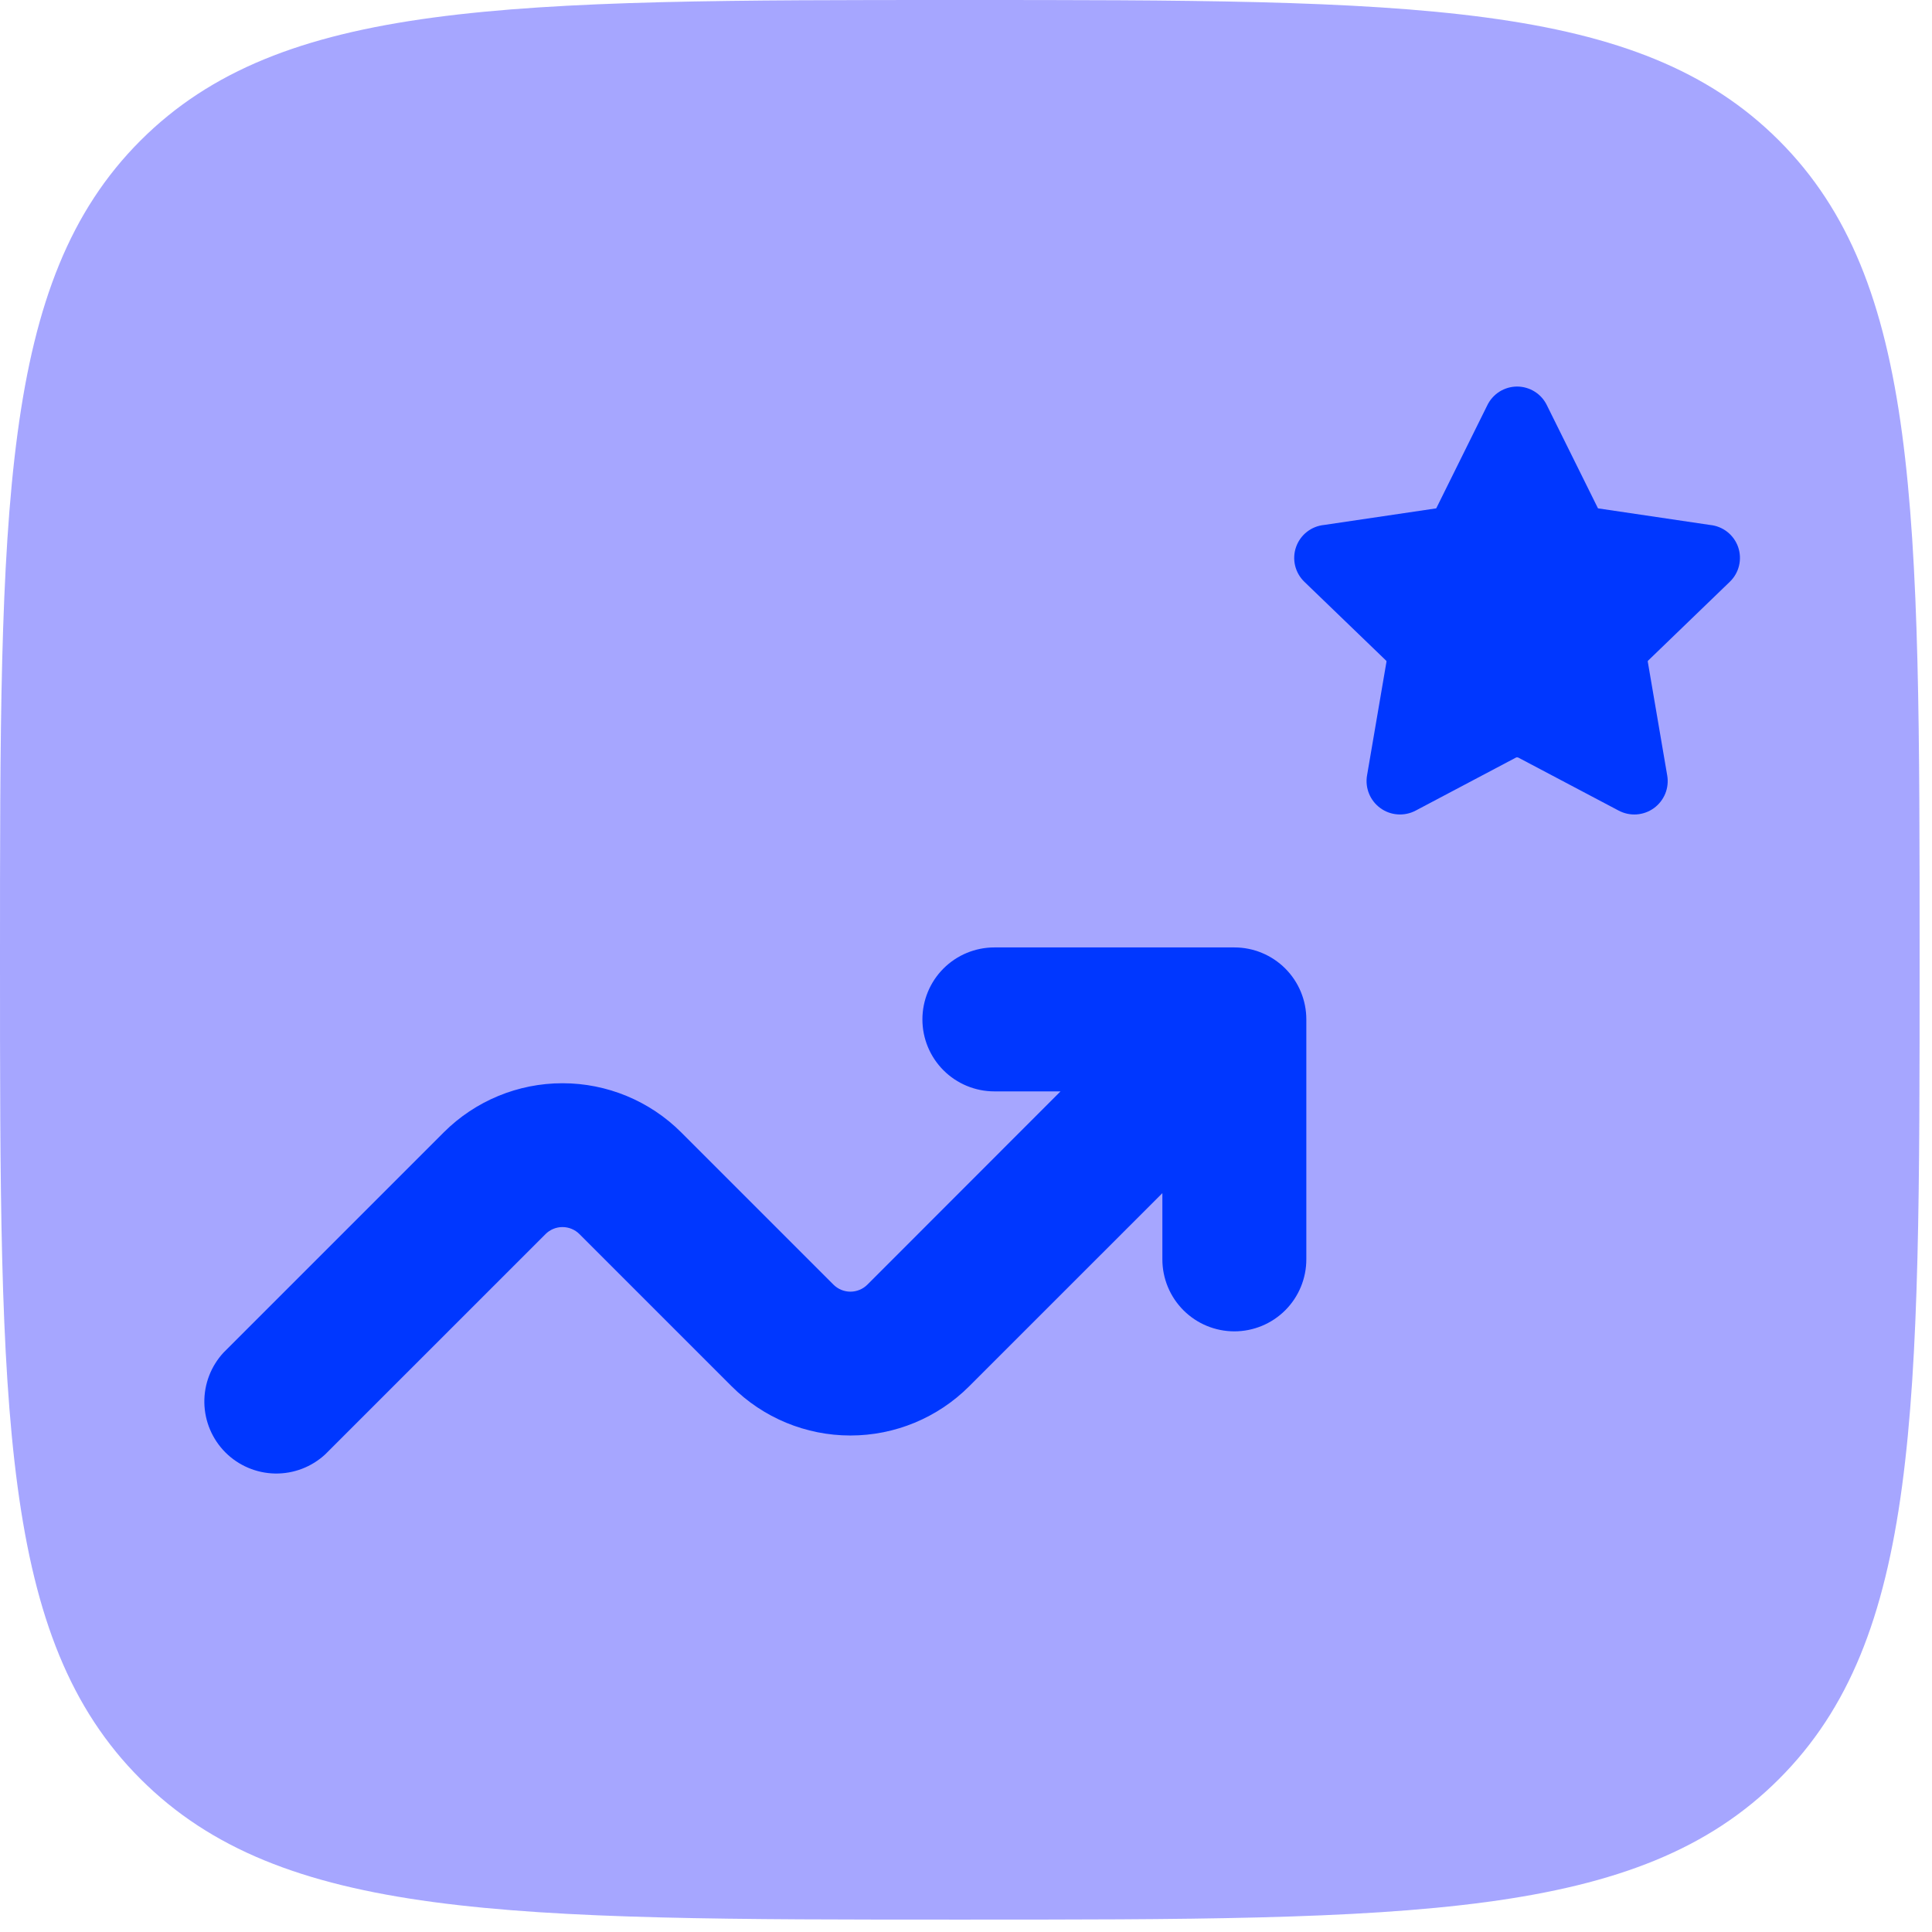
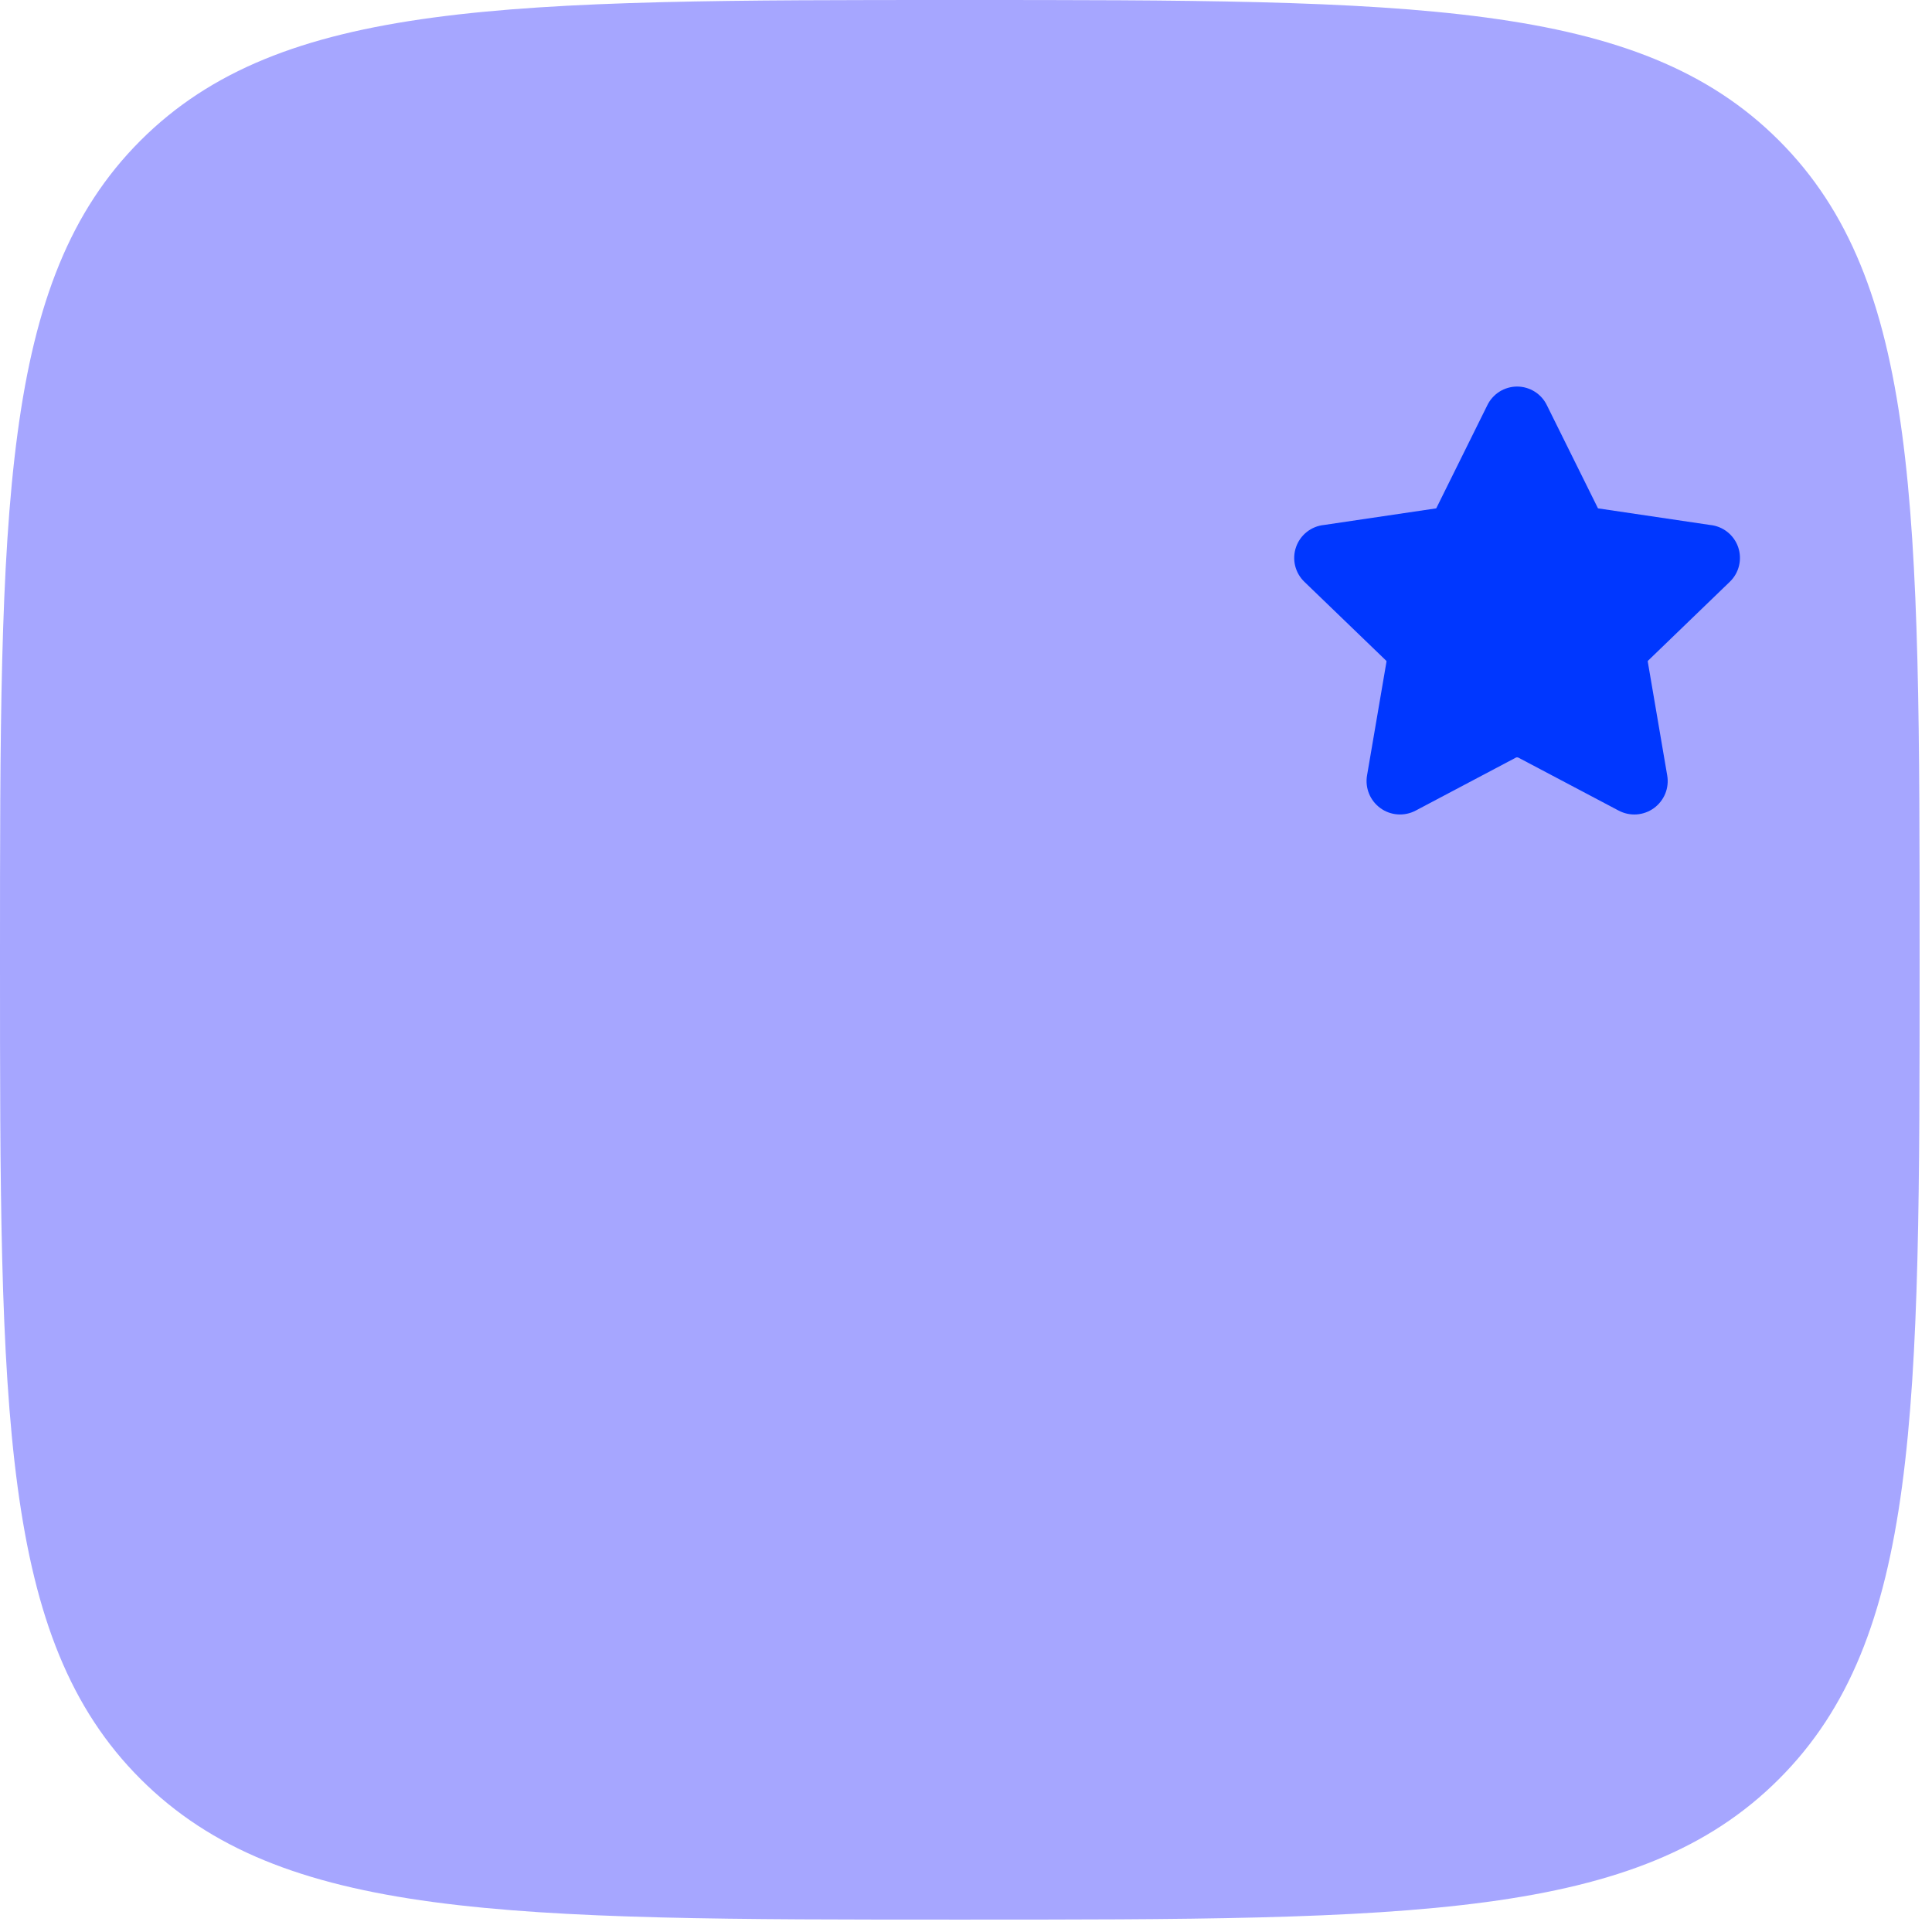
<svg xmlns="http://www.w3.org/2000/svg" width="78" height="78" viewBox="0 0 78 78" fill="none">
  <path d="M0 38.75C0 20.483 0 11.35 5.673 5.673C11.354 0 20.483 0 38.75 0C57.017 0 66.15 0 71.823 5.673C77.5 11.354 77.5 20.483 77.5 38.75C77.5 57.017 77.5 66.15 71.823 71.823C66.154 77.5 57.017 77.5 38.75 77.5C20.483 77.5 11.35 77.5 5.673 71.823C0 66.154 0 57.017 0 38.75Z" fill="#A6A6FF" />
-   <path d="M40.146 44.062C39.376 44.062 38.636 43.756 38.091 43.211C37.546 42.666 37.24 41.927 37.24 41.156C37.24 40.386 37.546 39.646 38.091 39.101C38.636 38.556 39.376 38.25 40.146 38.25H49.834C50.605 38.25 51.344 38.556 51.889 39.101C52.434 39.646 52.74 40.386 52.74 41.156V50.844C52.74 51.614 52.434 52.354 51.889 52.899C51.344 53.444 50.605 53.75 49.834 53.75C49.063 53.75 48.324 53.444 47.779 52.899C47.234 52.354 46.928 51.614 46.928 50.844V48.17L39.127 55.97C37.855 57.241 36.131 57.955 34.334 57.955C32.536 57.955 30.812 57.241 29.54 55.97L23.395 49.825C23.305 49.734 23.198 49.663 23.08 49.614C22.962 49.565 22.836 49.54 22.709 49.54C22.581 49.54 22.455 49.565 22.337 49.614C22.22 49.663 22.113 49.734 22.023 49.825L13.137 58.71C12.587 59.223 11.858 59.503 11.105 59.49C10.352 59.476 9.634 59.171 9.101 58.639C8.569 58.106 8.264 57.388 8.25 56.635C8.237 55.882 8.517 55.153 9.03 54.602L17.915 45.717C19.187 44.446 20.911 43.733 22.709 43.733C24.506 43.733 26.23 44.446 27.502 45.717L33.648 51.863C33.738 51.953 33.845 52.025 33.962 52.074C34.08 52.122 34.206 52.148 34.334 52.148C34.461 52.148 34.587 52.122 34.705 52.074C34.823 52.025 34.93 51.953 35.02 51.863L42.816 44.062H40.146Z" fill="#0037FF" />
  <path fill-rule="evenodd" clip-rule="evenodd" d="M61.25 15.606C60.996 15.607 60.748 15.679 60.534 15.814C60.321 15.95 60.149 16.144 60.041 16.373L58 20.493L57.984 20.523L57.955 20.528L53.458 21.194C53.203 21.219 52.961 21.316 52.76 21.475C52.559 21.634 52.407 21.847 52.324 22.089C52.24 22.331 52.228 22.592 52.288 22.841C52.349 23.09 52.48 23.316 52.665 23.493L55.957 26.667L55.964 26.674C55.969 26.678 55.972 26.684 55.974 26.69C55.977 26.696 55.977 26.702 55.976 26.709V26.714L55.192 31.301C55.148 31.55 55.176 31.807 55.271 32.041C55.366 32.275 55.525 32.477 55.729 32.625C55.933 32.774 56.175 32.862 56.427 32.879C56.679 32.897 56.931 32.844 57.154 32.726L61.204 30.585C61.233 30.573 61.266 30.573 61.296 30.585L65.346 32.724C65.569 32.843 65.821 32.897 66.073 32.88C66.325 32.863 66.567 32.775 66.772 32.627C66.977 32.478 67.135 32.276 67.231 32.042C67.326 31.808 67.353 31.551 67.309 31.302L66.525 26.712V26.709C66.523 26.703 66.523 26.697 66.525 26.691L66.535 26.674L66.543 26.667L69.833 23.492C70.018 23.315 70.149 23.089 70.209 22.84C70.269 22.591 70.257 22.331 70.174 22.088C70.09 21.847 69.939 21.634 69.738 21.475C69.537 21.317 69.295 21.219 69.04 21.194L64.545 20.528L64.516 20.523L64.5 20.493L62.458 16.373C62.35 16.144 62.179 15.95 61.965 15.814C61.751 15.679 61.503 15.607 61.25 15.606Z" fill="#0037FF" />
</svg>